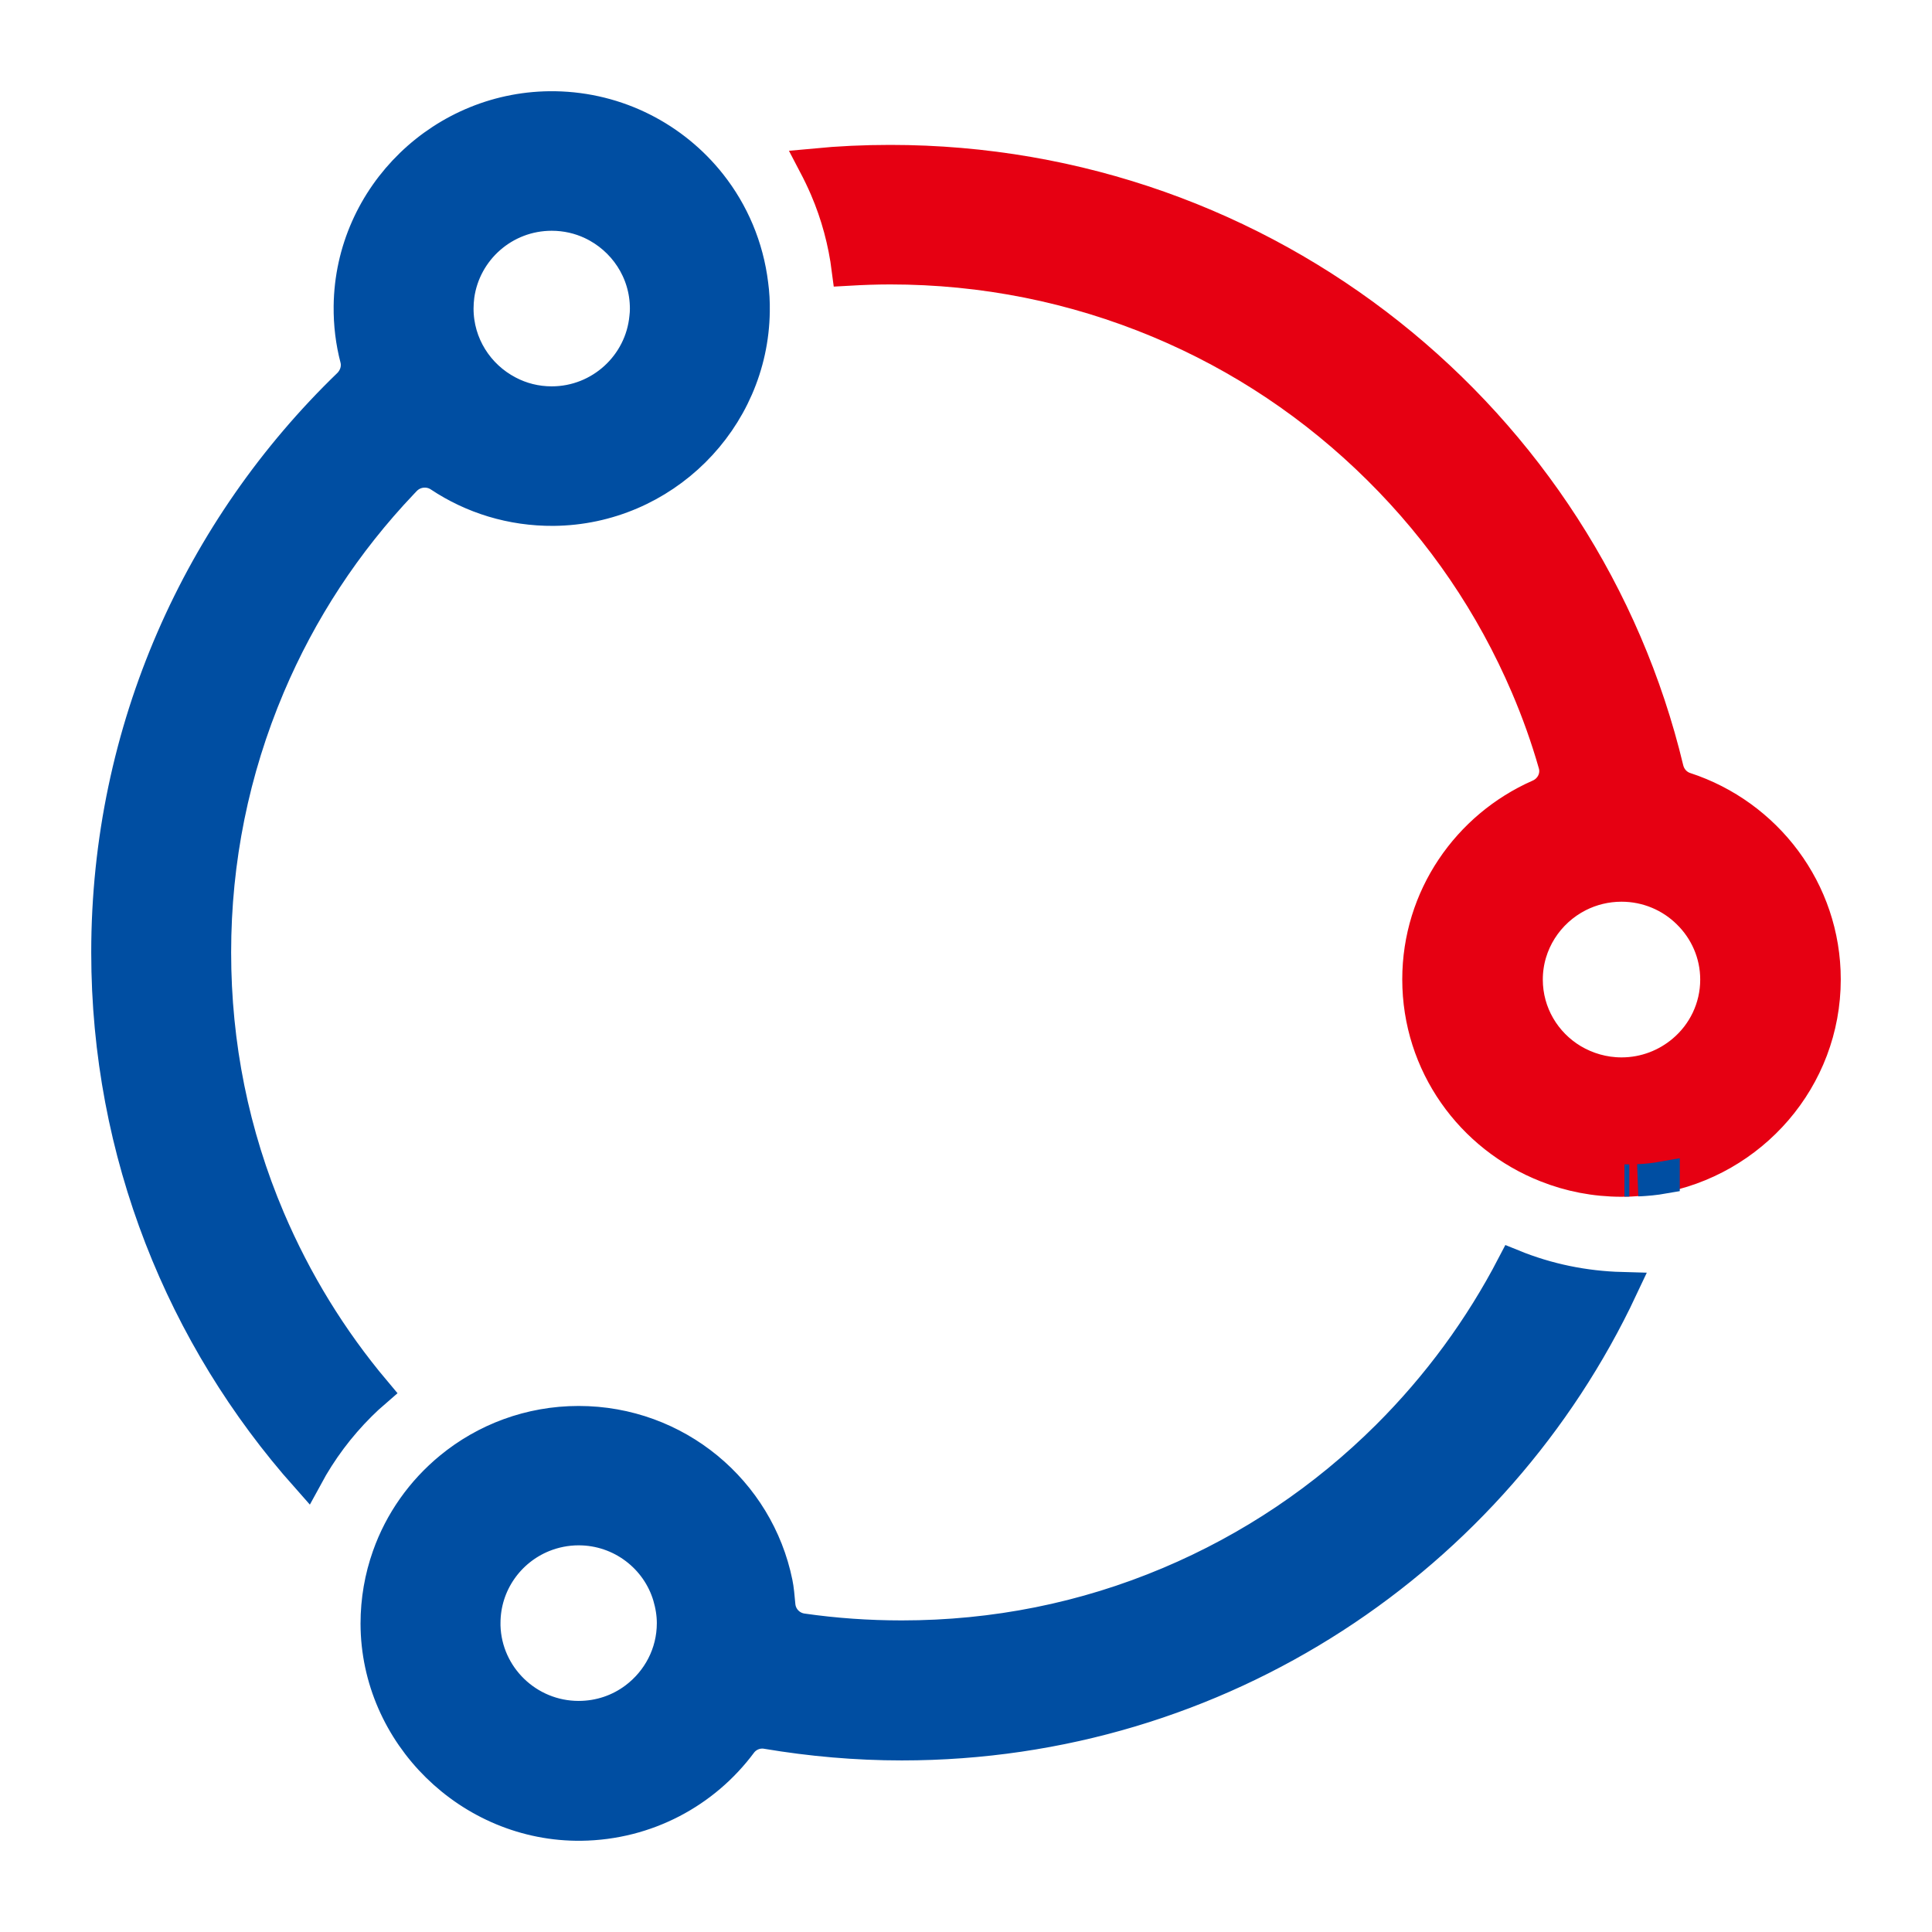
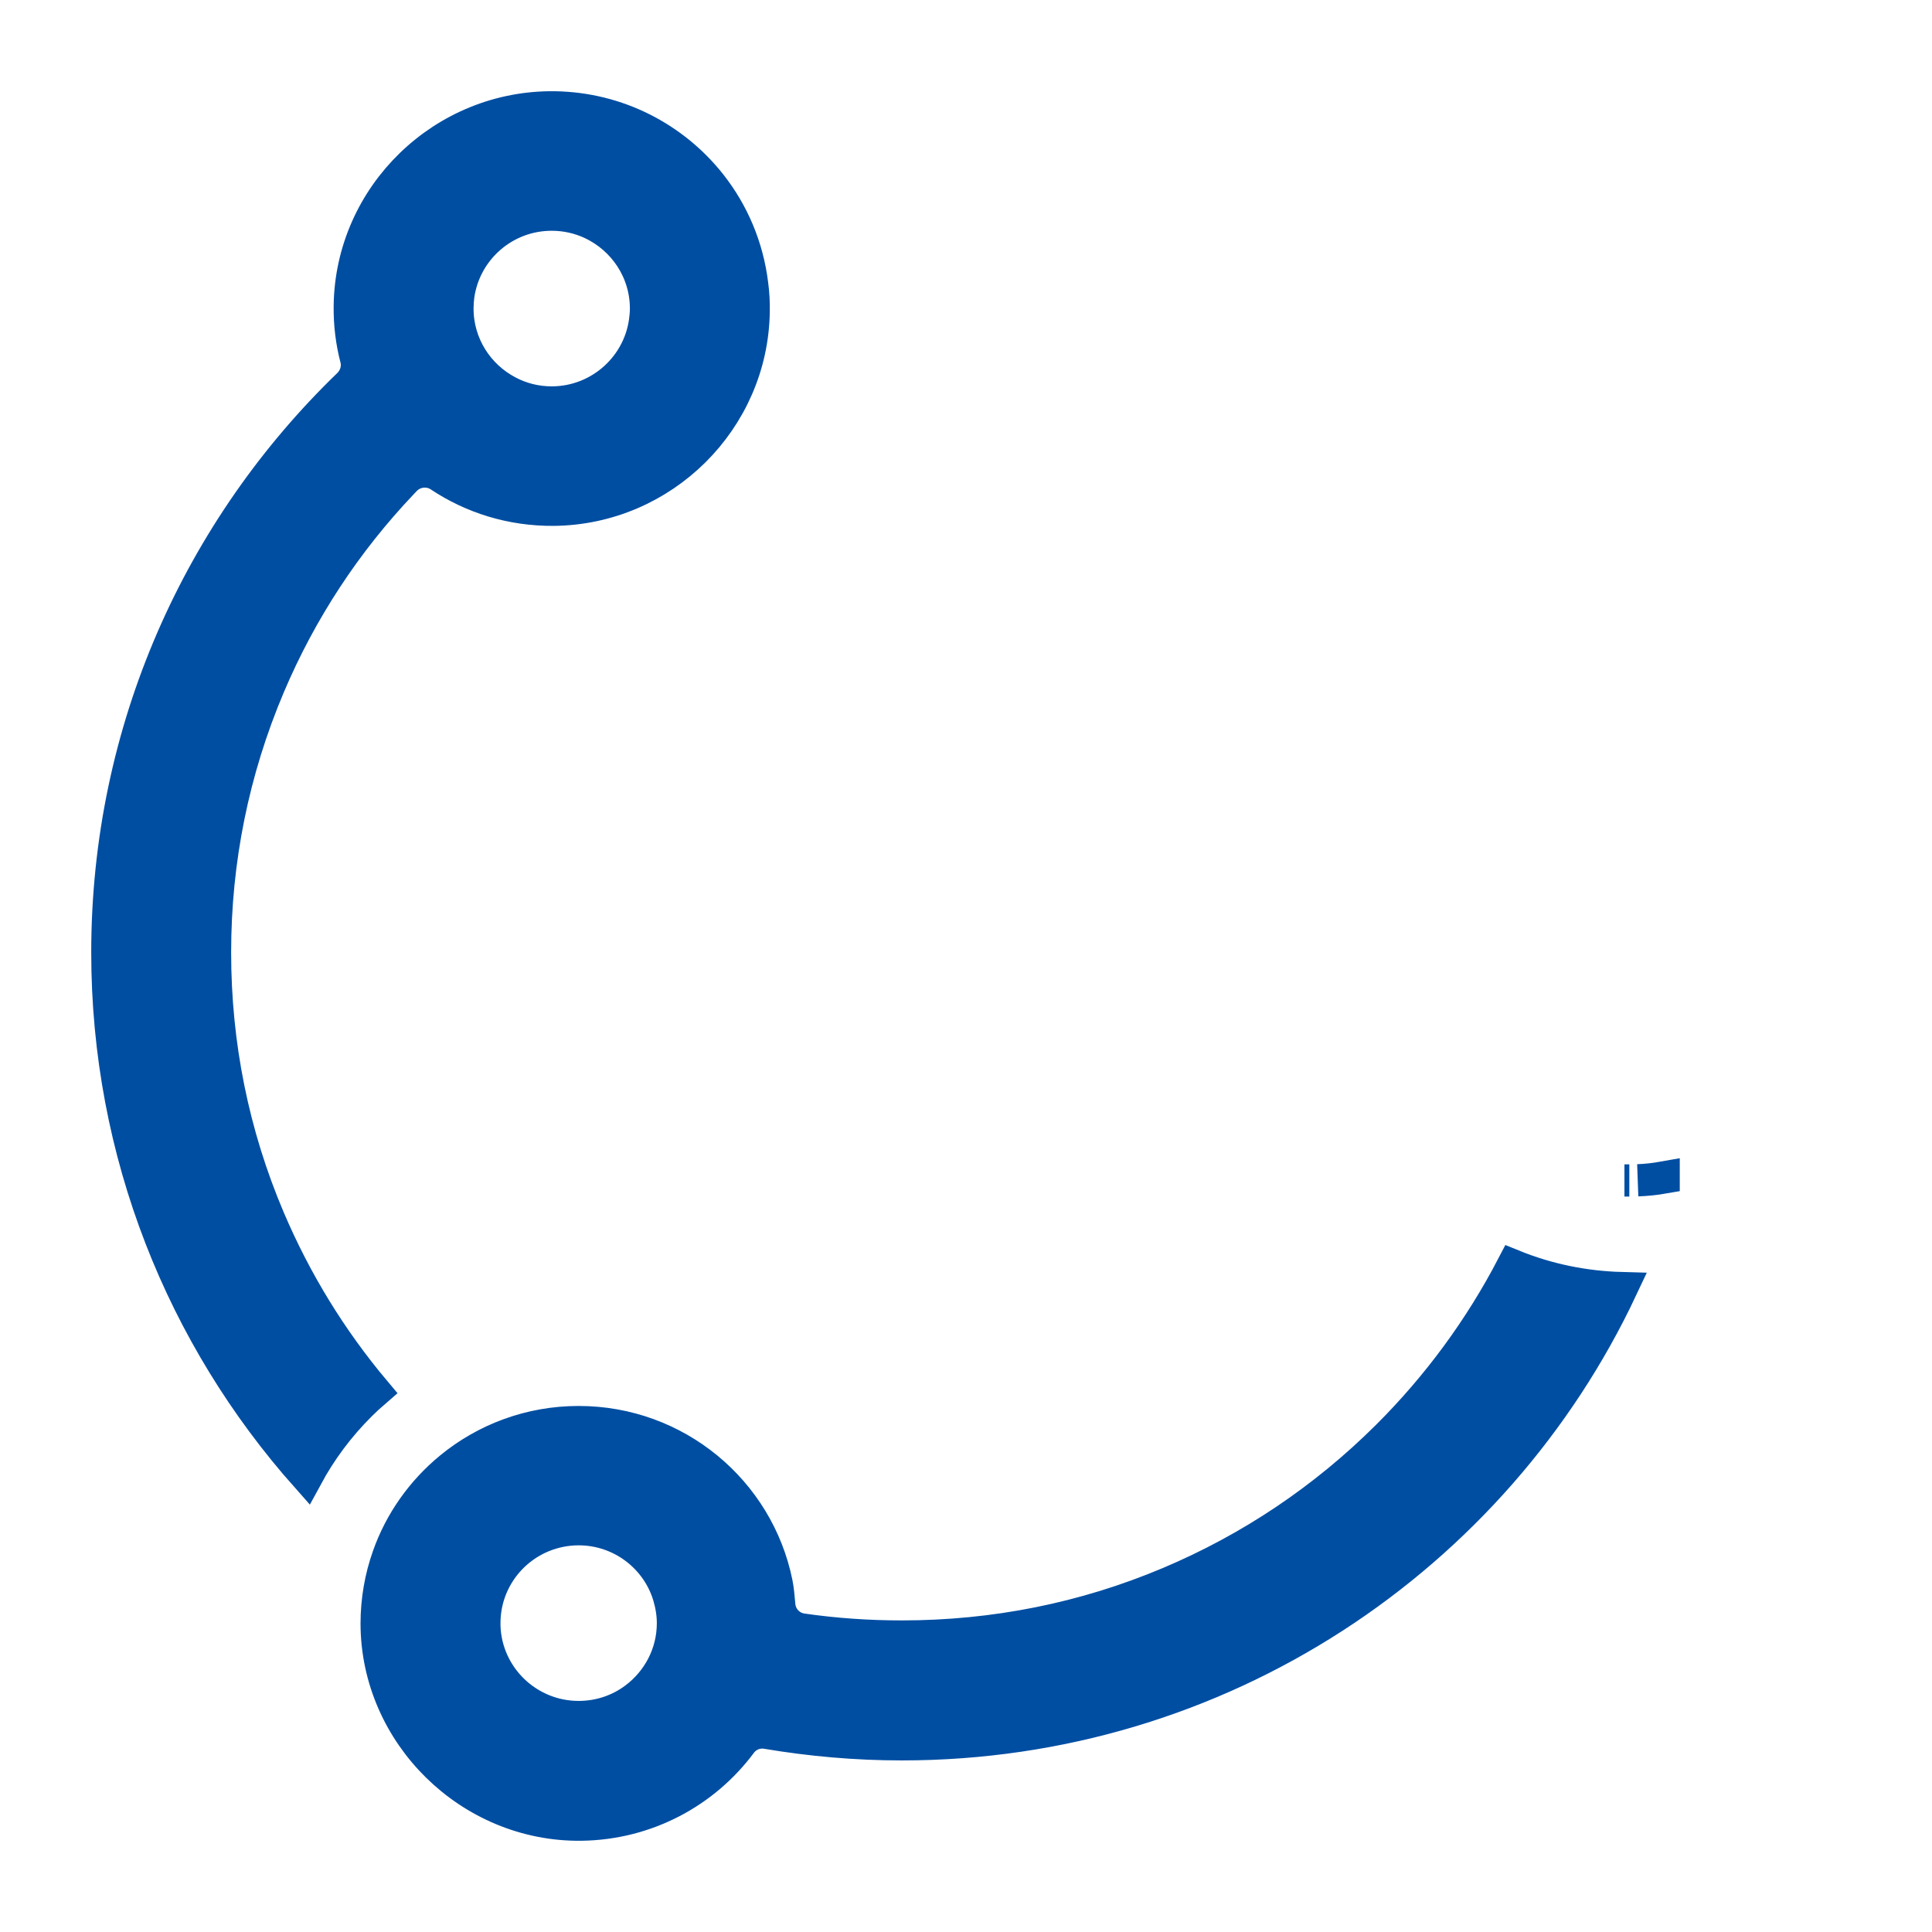
<svg xmlns="http://www.w3.org/2000/svg" width="36" height="36" viewBox="0 0 36 36" fill="none">
-   <path d="M31.401 14.689C31.237 14.636 31.114 14.499 31.073 14.33C29.517 7.832 23.622 3 16.587 3C16.11 3 15.637 3.022 15.174 3.066C15.249 3.209 15.322 3.359 15.388 3.513C15.596 3.997 15.732 4.506 15.798 5.025C16.06 5.01 16.322 5 16.587 5C18.325 5 20.009 5.338 21.596 6C23.129 6.641 24.505 7.563 25.688 8.735C26.871 9.907 27.798 11.27 28.448 12.789C28.65 13.261 28.823 13.745 28.962 14.233C29.032 14.471 28.909 14.721 28.678 14.821C27.353 15.405 26.429 16.721 26.429 18.249C26.429 19.831 27.416 21.184 28.817 21.734C29.249 21.906 29.722 22 30.215 22C30.435 22 30.653 21.981 30.864 21.944C32.644 21.637 34 20.1 34 18.249C34 16.593 32.912 15.183 31.401 14.689ZM31.363 19.581C31.054 19.843 30.653 20.003 30.215 20.003C29.88 20.003 29.568 19.909 29.3 19.75C28.789 19.443 28.448 18.887 28.448 18.253C28.448 17.574 28.842 16.983 29.413 16.693C29.653 16.571 29.927 16.502 30.215 16.502C30.697 16.502 31.139 16.696 31.457 17.012C31.779 17.327 31.981 17.768 31.981 18.253C31.981 18.784 31.741 19.262 31.363 19.581ZM13 3.431C13.42 3.96 13.7 4.6 13.782 5.303C13.786 5.303 13.792 5.3 13.795 5.3C13.71 4.6 13.429 3.956 13.009 3.428C13.006 3.428 13.003 3.431 13 3.431Z" fill="#E60012" stroke="#E60012" stroke-width="0.6" />
  <path d="M30.517 21.993C30.68 21.987 30.84 21.971 31 21.943V21.94C30.843 21.968 30.683 21.987 30.517 21.993ZM25.853 26.761C24.677 27.932 23.309 28.851 21.785 29.494C20.207 30.16 18.532 30.494 16.804 30.494C16.177 30.494 15.559 30.451 14.947 30.363C14.715 30.329 14.54 30.141 14.521 29.91C14.508 29.76 14.493 29.601 14.471 29.498C14.123 27.785 12.604 26.498 10.782 26.498C9.873 26.498 9.038 26.82 8.389 27.354C7.865 27.785 7.461 28.351 7.232 29.001C7.094 29.391 7.018 29.813 7.018 30.254C7.022 32.316 8.759 34.025 10.829 34C12.049 33.984 13.128 33.394 13.806 32.484C13.919 32.331 14.107 32.256 14.295 32.291C15.111 32.428 15.948 32.503 16.804 32.503C22.738 32.503 27.857 29.026 30.219 24.002C29.52 23.983 28.836 23.843 28.19 23.58C27.584 24.745 26.8 25.817 25.853 26.761ZM11.836 31.644C11.541 31.866 11.177 31.994 10.782 31.994C9.832 31.994 9.054 31.238 9.026 30.297V30.244C9.026 29.51 9.481 28.882 10.123 28.623C10.327 28.541 10.55 28.495 10.782 28.495C11.576 28.495 12.25 29.023 12.463 29.744C12.51 29.904 12.539 30.073 12.539 30.244C12.539 30.816 12.263 31.322 11.836 31.644ZM14.016 5.303C13.931 4.6 13.655 3.959 13.238 3.431C12.561 2.575 11.516 2.019 10.34 2C8.267 1.969 6.542 3.638 6.517 5.703C6.513 6.043 6.554 6.371 6.636 6.684C6.68 6.856 6.623 7.037 6.498 7.162C3.722 9.842 2 13.595 2 17.747C2 21.493 3.402 24.914 5.714 27.517C5.98 27.026 6.313 26.579 6.714 26.18C6.802 26.092 6.893 26.008 6.987 25.927C6.172 24.958 5.51 23.88 5.011 22.708C4.343 21.137 4.007 19.468 4.007 17.747C4.007 16.026 4.346 14.357 5.011 12.786C5.607 11.38 6.441 10.108 7.495 8.999C7.511 8.983 7.53 8.961 7.555 8.936C7.724 8.765 7.994 8.736 8.195 8.871C8.8 9.274 9.531 9.505 10.315 9.499C12.35 9.48 14.016 7.83 14.044 5.803C14.047 5.631 14.038 5.465 14.016 5.303ZM12.027 5.915C11.943 6.803 11.19 7.499 10.28 7.499C9.986 7.499 9.71 7.427 9.468 7.299C8.907 7.006 8.524 6.421 8.524 5.75C8.524 5.668 8.53 5.587 8.54 5.509C8.659 4.656 9.393 4 10.28 4C10.547 4 10.801 4.059 11.027 4.166C11.623 4.447 12.037 5.05 12.037 5.75C12.037 5.806 12.034 5.862 12.027 5.915ZM30.269 21.996H30.36H30.269Z" fill="#004EA2" stroke="#004EA2" stroke-width="0.6" />
</svg>